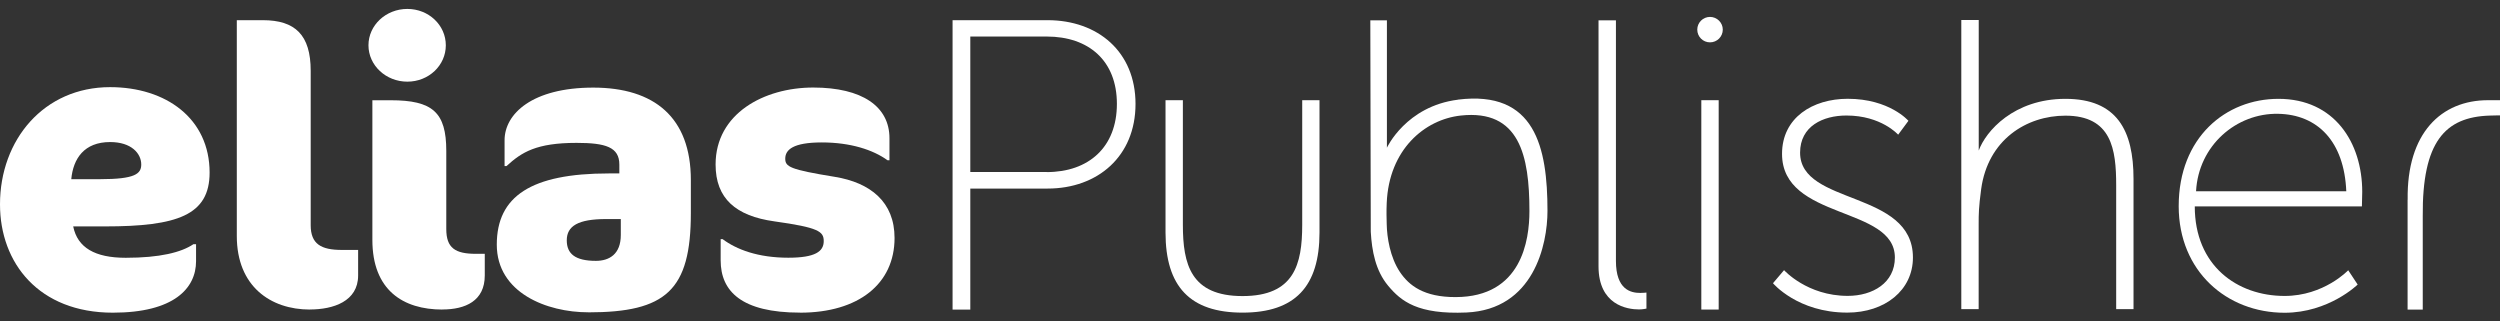
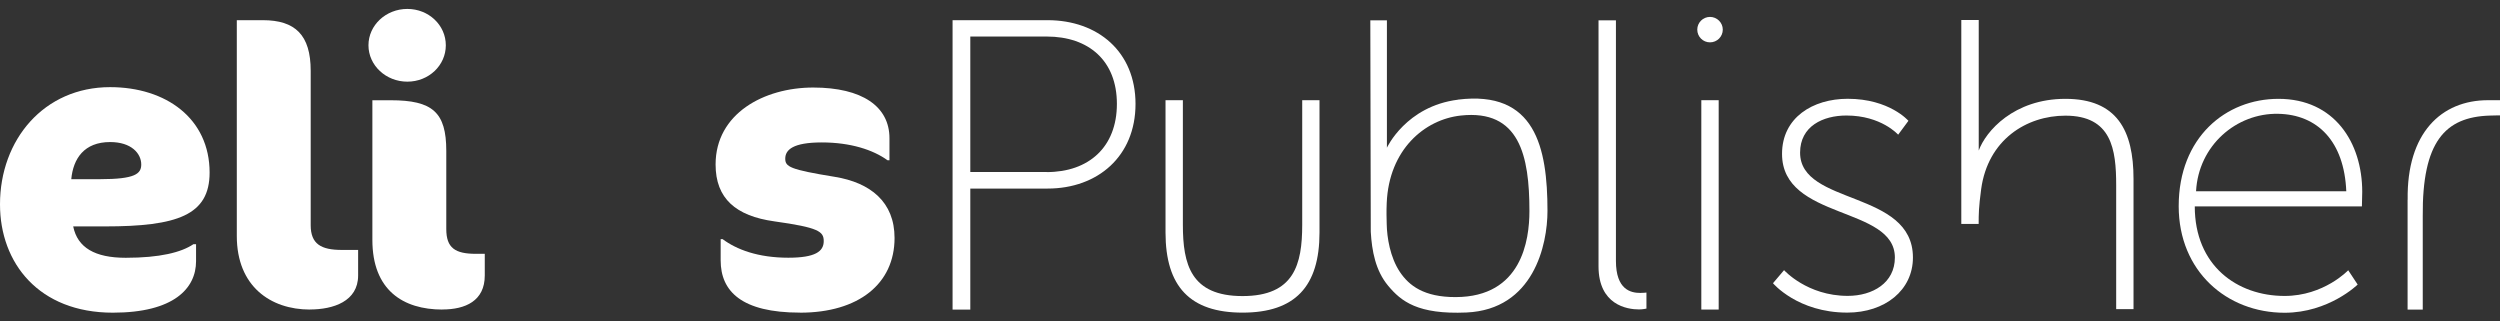
<svg xmlns="http://www.w3.org/2000/svg" width="140" height="18" viewBox="0 0 140 18" fill="none">
  <rect x="0" y="0" width="140" height="18" fill="#333333" stroke="none" />
  <path d="M134.829 11.179C134.775 7.454 136.704 5.611 139.331 5.611C139.676 5.611 140 5.611 140 5.611V6.462C140 6.462 139.669 6.462 139.413 6.473C136.923 6.555 135.638 7.937 135.674 12.113V17.338H134.825V11.183L134.829 11.179Z" fill="white" />
  <path d="M96.476 1.659C96.476 2.053 96.156 2.372 95.76 2.372C95.364 2.372 95.047 2.053 95.047 1.659C95.047 1.266 95.368 0.947 95.76 0.947C96.152 0.947 96.476 1.266 96.476 1.659Z" fill="white" />
  <path d="M6.168 7.955C4.71 7.955 4.099 8.885 3.991 10.034H5.603C7.564 10.034 7.91 9.733 7.91 9.211C7.91 8.602 7.366 7.955 6.168 7.955ZM5.884 12.679H4.099C4.34 13.87 5.319 14.436 7.039 14.436C8.957 14.436 10.155 14.132 10.828 13.677H10.979V14.629C10.979 16.146 9.738 17.51 6.319 17.51C2.181 17.51 0 14.736 0 11.444C0 7.826 2.461 4.88 6.164 4.88C9.299 4.88 11.738 6.638 11.738 9.665C11.738 12.052 9.928 12.679 5.88 12.679" fill="white" />
  <path d="M17.356 17.335C15.154 17.335 13.261 16.036 13.261 13.219V1.13H14.718C16.528 1.13 17.399 1.953 17.399 3.968V12.611C17.399 13.67 17.986 13.996 19.141 13.996H20.055V15.427C20.055 16.877 18.662 17.331 17.356 17.331" fill="white" />
  <path d="M24.776 17.335C22.573 17.335 20.853 16.25 20.853 13.434V5.614H21.875C24.229 5.614 24.992 6.287 24.992 8.452V12.829C24.992 13.888 25.492 14.214 26.647 14.214H27.147V15.427C27.147 16.855 26.057 17.331 24.772 17.331M22.811 4.573C21.613 4.573 20.634 3.664 20.634 2.536C20.634 1.409 21.613 0.5 22.811 0.5C24.009 0.5 24.966 1.409 24.966 2.536C24.966 3.664 24.009 4.573 22.811 4.573Z" fill="white" />
-   <path d="M34.769 12.267H33.941C32.372 12.267 31.739 12.658 31.739 13.459C31.739 14.218 32.218 14.608 33.373 14.608C34.114 14.608 34.765 14.239 34.765 13.159V12.271L34.769 12.267ZM32.941 17.489C30.631 17.489 27.82 16.404 27.82 13.699C27.82 10.993 29.738 9.712 34.096 9.712H34.683V9.215C34.683 8.241 33.92 8.001 32.286 8.001C30.041 8.001 29.213 8.52 28.364 9.301H28.256V7.851C28.256 6.377 29.803 4.906 33.222 4.906C36.64 4.906 38.688 6.574 38.688 10.081V11.924C38.688 16.258 37.295 17.492 32.937 17.492" fill="white" />
  <path d="M44.801 17.507C41.534 17.507 40.357 16.315 40.357 14.583V13.391H40.465C41.249 13.974 42.448 14.432 44.146 14.432C45.647 14.432 46.129 14.085 46.129 13.502C46.129 12.962 45.845 12.743 43.362 12.396C41.206 12.095 40.073 11.118 40.073 9.211C40.073 6.352 42.797 4.902 45.539 4.902C48.281 4.902 49.81 5.961 49.81 7.74V8.975H49.702C48.896 8.391 47.633 7.976 46.021 7.976C44.409 7.976 43.974 8.388 43.974 8.885C43.974 9.34 44.233 9.494 46.741 9.902C48.745 10.227 50.095 11.308 50.095 13.327C50.095 15.886 48.09 17.51 44.801 17.51" fill="white" />
  <path d="M89.52 1.137H90.492V14.611C90.492 16.222 91.323 16.404 91.856 16.404C92.039 16.404 92.201 16.383 92.201 16.383V17.281C92.201 17.281 91.992 17.328 91.784 17.328C91.114 17.328 89.517 17.074 89.517 14.912V1.137H89.52Z" fill="white" />
  <path d="M99.909 15.13C99.909 15.13 101.197 16.569 103.472 16.569C104.875 16.569 106.113 15.839 106.113 14.421C106.113 11.519 99.794 12.342 99.794 8.617C99.794 6.584 101.518 5.532 103.472 5.532C105.814 5.532 106.872 6.766 106.872 6.766L106.297 7.543C106.297 7.543 105.354 6.469 103.4 6.469C102.09 6.469 100.805 7.063 100.805 8.549C100.805 11.519 107.124 10.628 107.124 14.421C107.124 16.25 105.562 17.506 103.446 17.506C100.665 17.506 99.287 15.86 99.287 15.86L99.906 15.13H99.909Z" fill="white" />
-   <path d="M109.837 1.119H110.809V8.431C111.201 7.35 112.773 5.535 115.663 5.535C118.553 5.535 119.477 7.307 119.477 10.02V17.31H118.506V10.363C118.506 8.363 118.25 6.477 115.663 6.477C113.49 6.477 111.323 7.819 110.945 10.592C110.809 11.612 110.805 11.988 110.805 12.539V17.31H109.833V1.119H109.837Z" fill="white" />
+   <path d="M109.837 1.119H110.809V8.431C111.201 7.35 112.773 5.535 115.663 5.535C118.553 5.535 119.477 7.307 119.477 10.02V17.31H118.506V10.363C118.506 8.363 118.25 6.477 115.663 6.477C113.49 6.477 111.323 7.819 110.945 10.592C110.809 11.612 110.805 11.988 110.805 12.539H109.833V1.119H109.837Z" fill="white" />
  <path d="M131.392 10.71C131.277 7.922 129.787 6.412 127.574 6.373C125.235 6.33 123.116 8.144 122.979 10.71H131.392ZM127.596 5.535C130.723 5.535 132.285 7.98 132.285 10.746C132.285 10.997 132.267 11.559 132.267 11.559H122.907C122.907 14.873 125.275 16.573 127.938 16.573C130.144 16.573 131.5 15.134 131.5 15.134L132.029 15.935C132.029 15.935 130.421 17.514 127.938 17.514C124.695 17.514 122.007 15.184 122.007 11.548C122.007 7.686 124.652 5.535 127.592 5.535" fill="white" />
  <path d="M58.616 9.637C60.973 9.637 62.546 8.234 62.546 5.818C62.546 3.402 60.973 2.046 58.616 2.046H54.337V9.633H58.616V9.637ZM53.344 1.13H58.663C61.484 1.13 63.589 2.901 63.589 5.822C63.589 8.742 61.484 10.56 58.663 10.56H54.337V17.338H53.344V1.13Z" fill="white" />
  <path d="M72.924 5.611V12.589C72.924 14.812 72.474 16.58 69.581 16.58C66.687 16.58 66.241 14.808 66.241 12.589V5.611H65.269V13.019C65.269 16.047 66.644 17.507 69.581 17.507C72.52 17.507 73.892 16.047 73.892 13.019V5.611H72.92H72.924Z" fill="white" />
  <path d="M81.524 16.637C79.736 16.644 78.905 15.989 78.397 15.234C77.843 14.408 77.67 13.291 77.656 12.554C77.649 12.199 77.634 11.888 77.656 11.373C77.778 8.377 79.779 6.688 81.809 6.47C85.09 6.115 85.648 8.714 85.648 11.816C85.648 13.456 85.213 16.626 81.524 16.637ZM81.65 5.582C78.736 5.947 77.667 8.273 77.667 8.273V1.137H76.738L76.763 12.98C76.825 14.06 77.03 15.152 77.731 15.996C78.466 16.881 79.405 17.618 82.122 17.5C85.879 17.331 86.659 13.717 86.659 11.813C86.659 8.248 85.972 5.042 81.647 5.579" fill="white" />
  <path d="M96.246 5.611H95.274V17.335H96.246V5.611Z" fill="white" />
</svg>